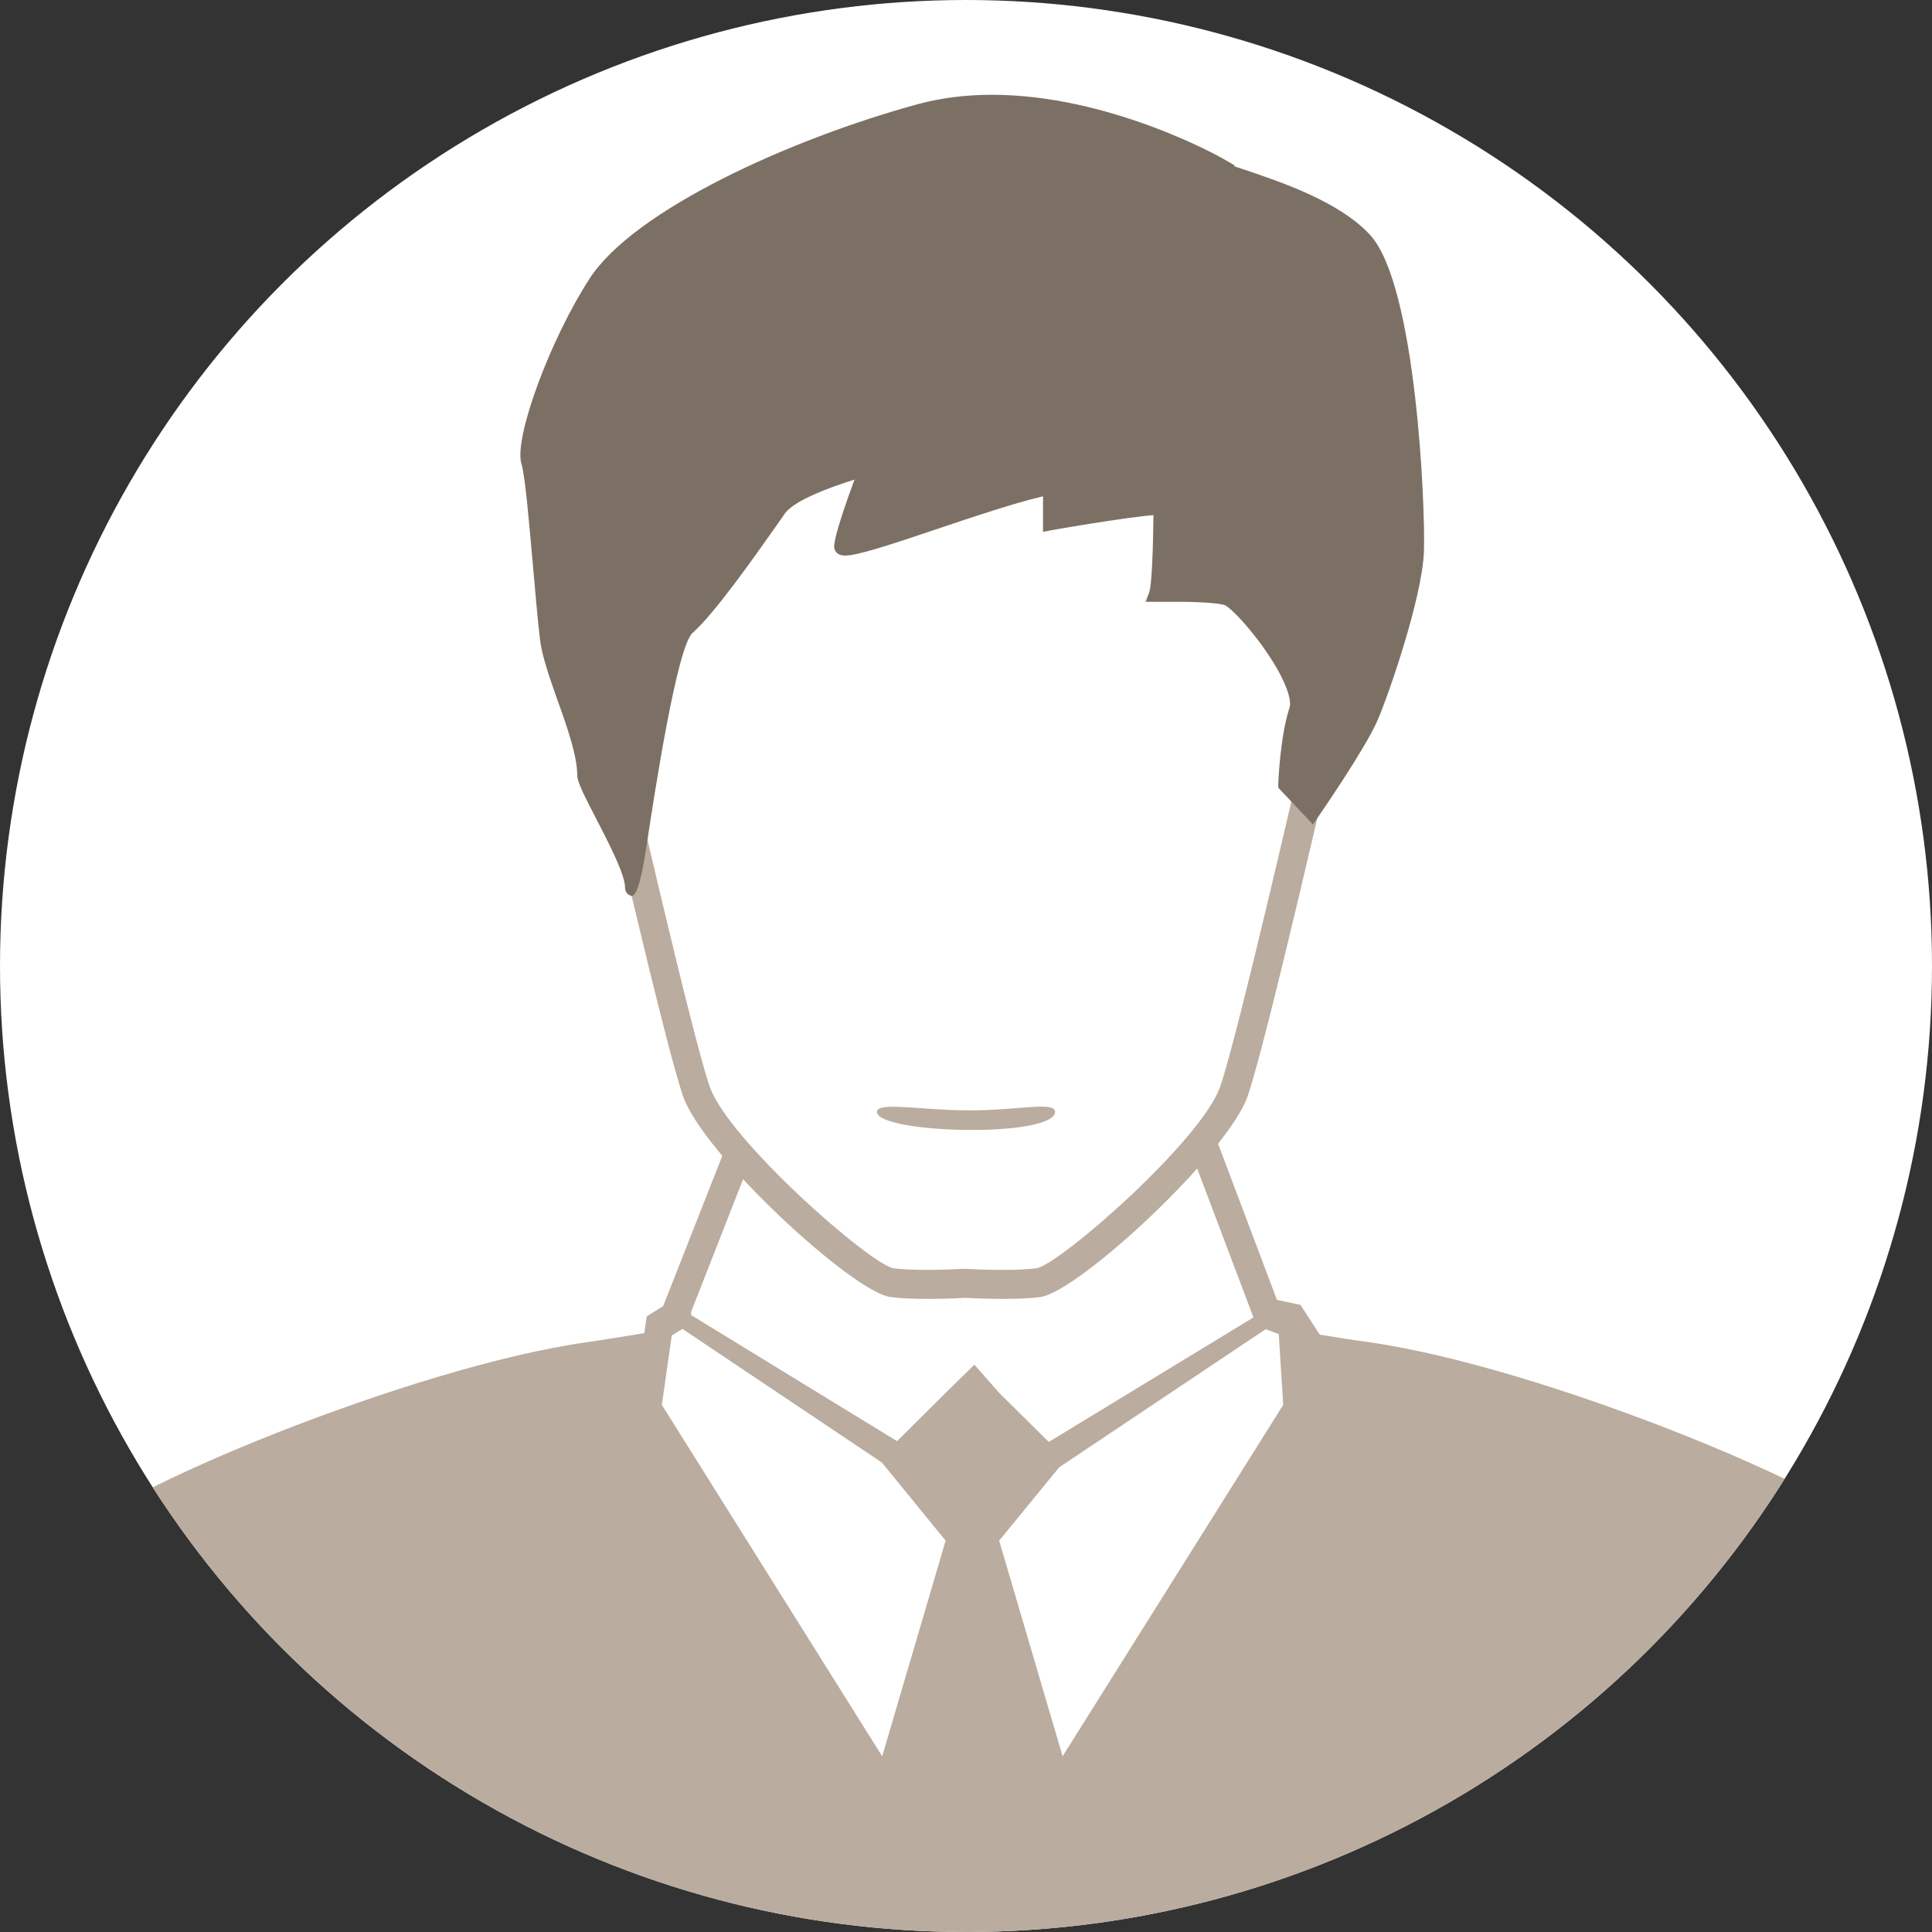
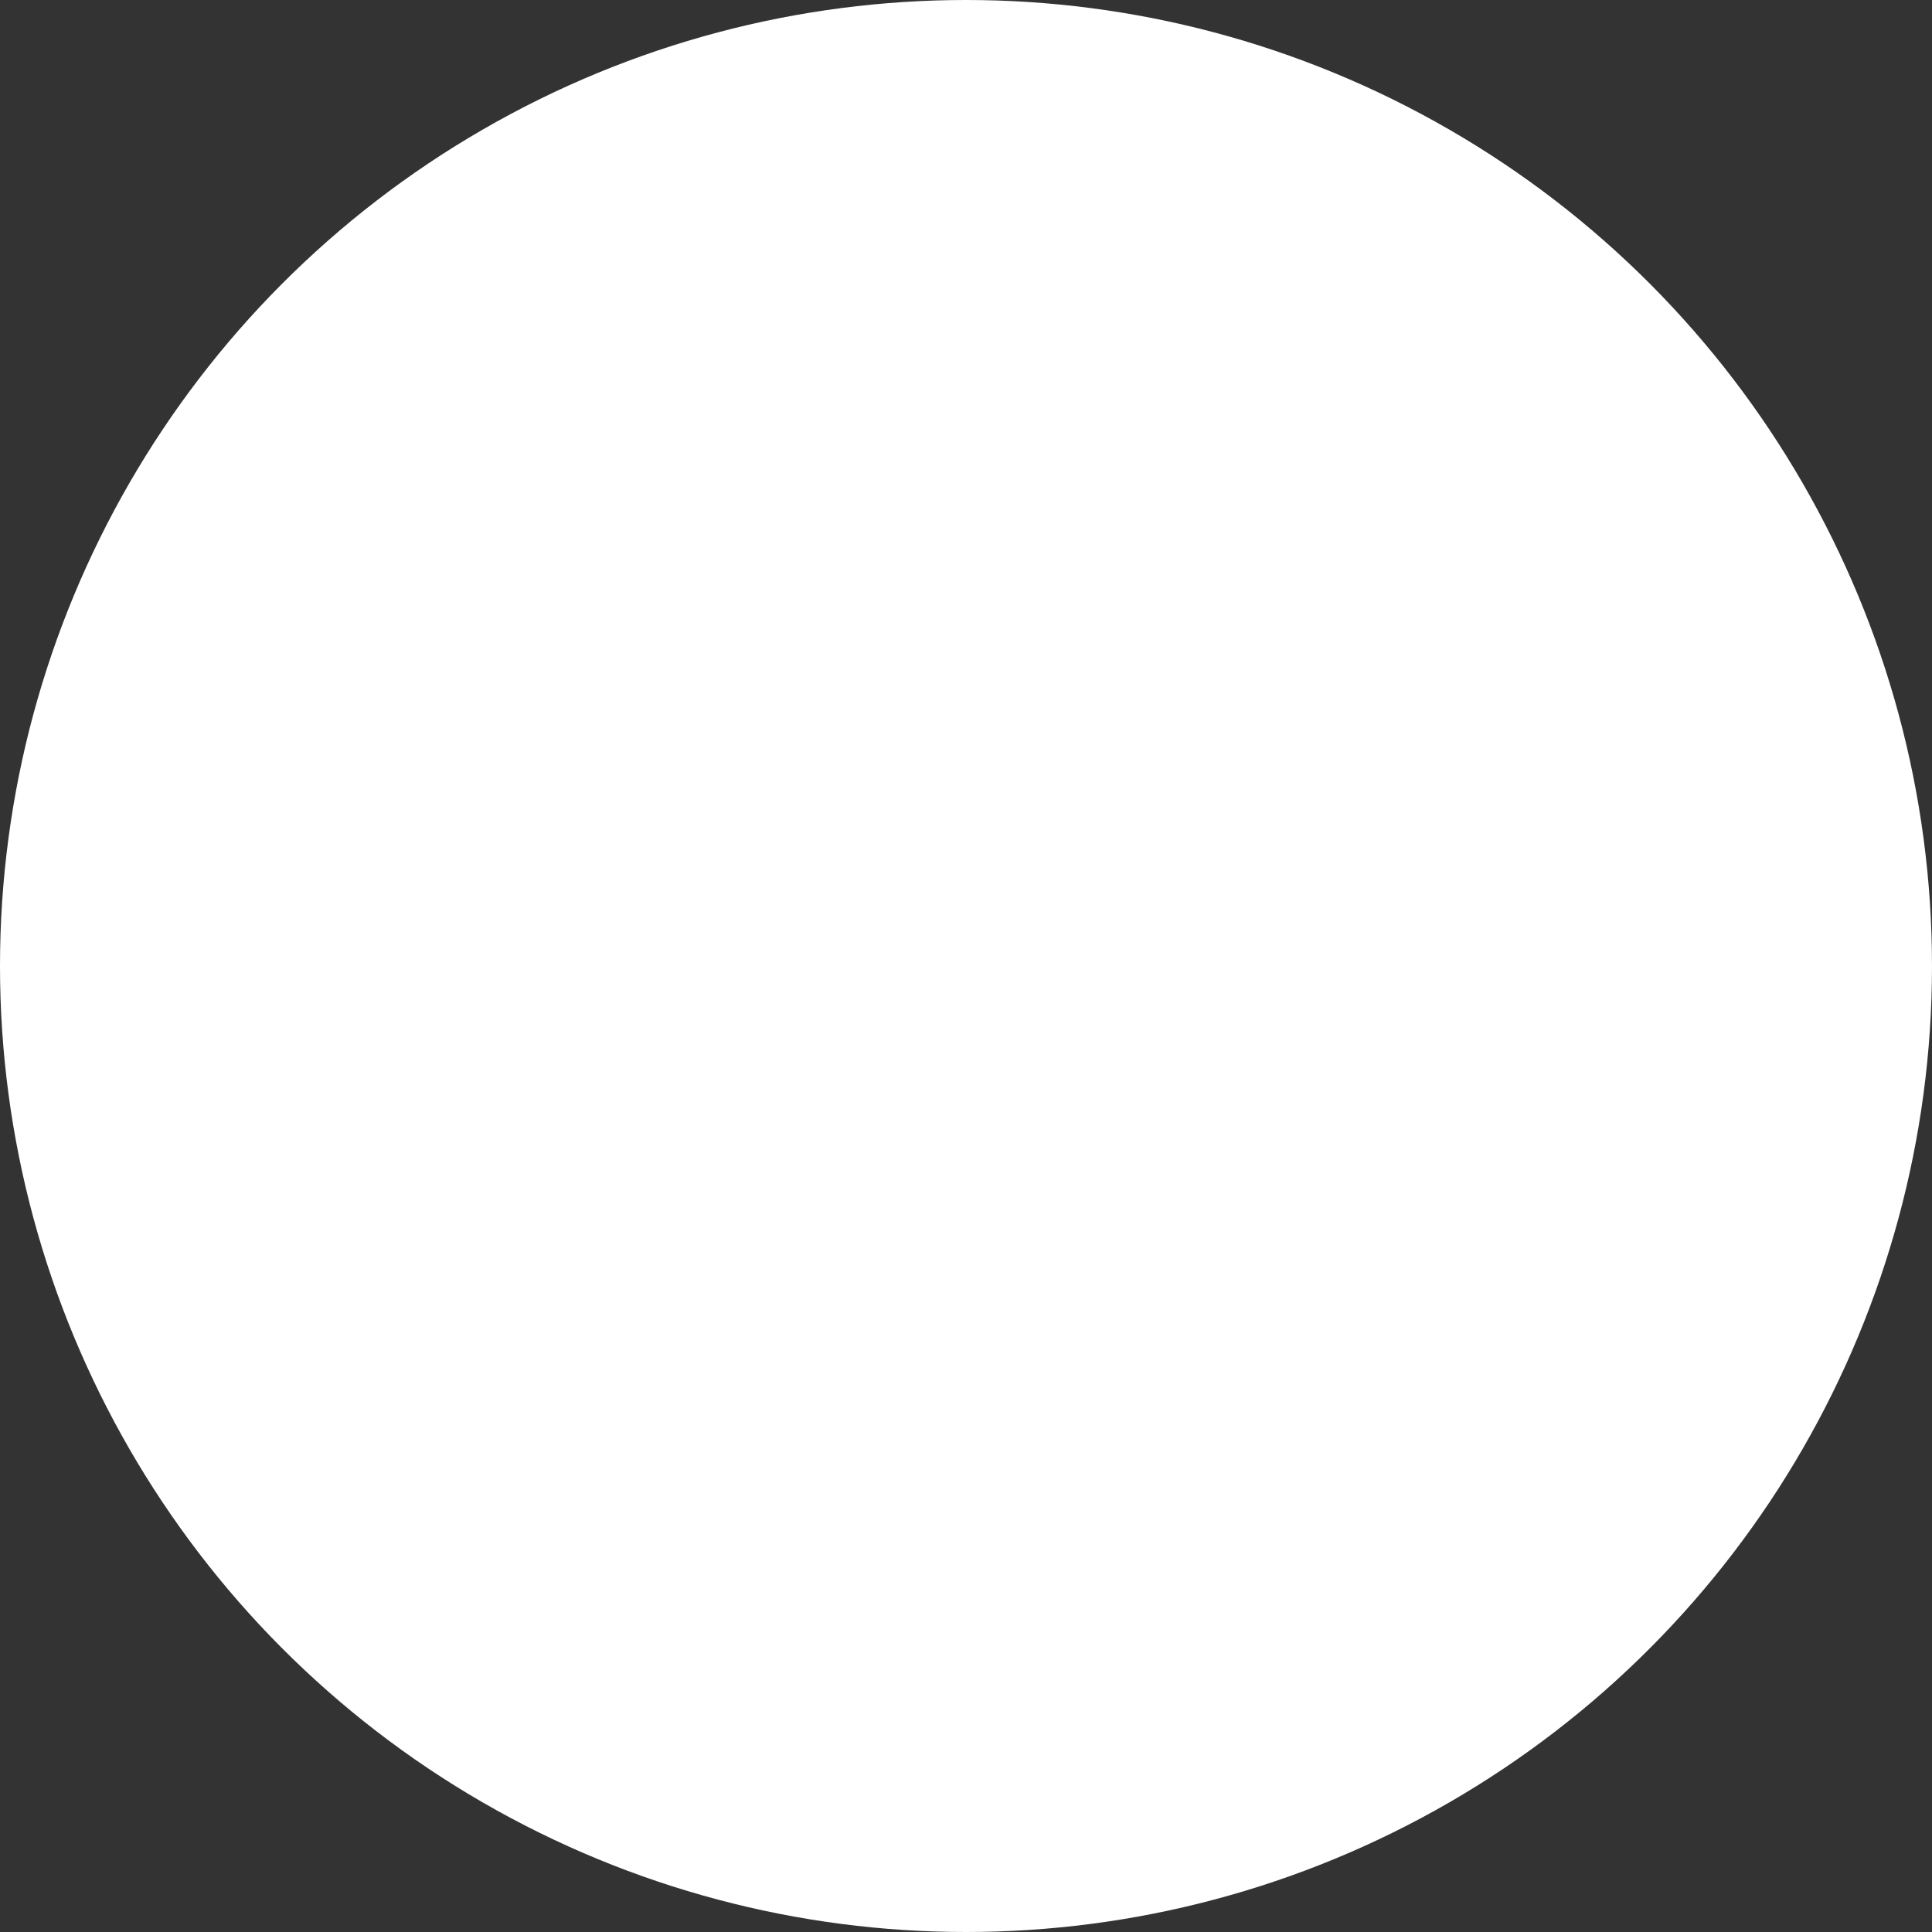
<svg xmlns="http://www.w3.org/2000/svg" id="Layer_1" data-name="Layer 1" viewBox="0 0 74 74">
  <rect x="0" y="0" width="74" height="74" fill="#333333" stroke="none" />
  <defs>
    <style> .cls-1 { fill: #baac9e; } .cls-2 { fill: #fff; } .cls-3 { fill: none; } .cls-4 { isolation: isolate; } .cls-5 { clip-path: url(#clippath); } .cls-6 { fill: #7c7065; } </style>
    <clipPath id="clippath">
-       <circle id="Ellipse_12-2" data-name="Ellipse 12" class="cls-3" cx="37" cy="37" r="37" />
-     </clipPath>
+       </clipPath>
  </defs>
  <circle id="Ellipse_12" data-name="Ellipse 12" class="cls-2" cx="37" cy="37" r="37" />
  <g class="cls-5">
    <g>
      <g class="cls-4">
        <path class="cls-1" d="M71.73,59.02c-1.01-1.52-12.79-6.45-19.46-7.36-.44-.06-1.15-.17-1.88-.29l-.75-1.15-.93-.2-2.64-6.99h-17.62l-2.82,7.18-.6.37-.1.71c-.89.15-1.8.3-2.34.37-6.66.91-18.45,5.84-19.46,7.36-1.01,1.52-4.82,17.45-4.82,17.45h78.24s-3.81-15.93-4.82-17.45Z" />
        <path class="cls-1" d="M76.9,76.75H-2.04l.08-.34c.16-.65,3.83-15.99,4.86-17.53,1.07-1.61,12.89-6.55,19.65-7.48.49-.07,1.31-.2,2.13-.34l.09-.64.63-.39,2.86-7.27h18l2.65,7.03.9.19.74,1.14c.69.11,1.34.22,1.75.27,6.76.92,18.58,5.87,19.65,7.48,1.02,1.54,4.7,16.88,4.85,17.53l.08.34ZM-1.34,76.19h77.54c-1.34-5.58-3.94-15.87-4.7-17.01-.9-1.36-12.38-6.3-19.26-7.24-.44-.06-1.15-.17-1.89-.29l-.12-.02-.75-1.15-.97-.2-2.63-6.96h-17.24l-2.79,7.09-.57.35-.11.78-.2.03c-.89.15-1.81.3-2.34.37-6.89.94-18.36,5.88-19.26,7.24C2.6,60.32,0,70.61-1.34,76.19Z" />
      </g>
      <polygon class="cls-2" points="26.14 50.9 25.73 51.15 25.35 53.81 33.79 67.27 36.22 59.01 33.78 56.02 26.14 50.9" />
-       <polygon class="cls-2" points="48.48 50.91 40.57 56.2 38.27 59.01 40.7 67.27 49.15 53.81 48.98 51.1 48.48 50.91" />
      <polygon class="cls-2" points="40.17 55.23 48.01 50.46 45.52 43.87 28.97 43.87 26.47 50.25 26.47 50.37 34.36 55.2 36.22 53.35 37.32 52.27 38.27 53.35 40.17 55.23" />
      <g>
-         <path class="cls-2" d="M50.43,20.16l-2.79-5.58-8.69-.58v-.26s-1.97.13-1.97.13l-1.98-.13v.26s-8.68.58-8.68.58l-2.8,5.58-.22,7.87s2.65,11.62,3.38,13.76c.74,2.14,6.32,7.18,7.5,7.34.84.11,2.13.06,2.79.03.67.04,1.95.08,2.79-.03,1.18-.15,6.77-5.2,7.5-7.34.74-2.14,3.38-13.76,3.38-13.76l-.22-7.87Z" />
        <path class="cls-1" d="M38.4,49.75c-.55,0-1.08-.02-1.43-.04-.35.02-.88.04-1.43.04s-1.06-.02-1.43-.07c-1.46-.19-7.2-5.5-7.95-7.7-.74-2.15-3.29-13.34-3.4-13.82l-.02-.07.23-8.06,2.99-5.97,8.47-.56v-.34s2.55.17,2.55.17l2.56-.17v.34s8.45.56,8.45.56l2.99,5.97.23,8.06-.02.07c-.11.48-2.66,11.67-3.4,13.82-.76,2.2-6.49,7.51-7.95,7.7-.37.05-.86.07-1.43.07ZM36.97,48.6h.03c.34.02.86.04,1.4.04s.97-.02,1.29-.06c.9-.14,6.35-4.92,7.05-6.97.69-2.01,3.13-12.67,3.35-13.63l-.22-7.68-2.6-5.19-8.91-.59v-.19s-1.4.09-1.4.09l-1.41-.09v.19s-8.9.59-8.9.59l-2.6,5.19-.22,7.68c.22.96,2.66,11.63,3.35,13.63.7,2.04,6.15,6.82,7.05,6.97.32.04.76.06,1.29.06.57,0,1.12-.03,1.4-.04h.03Z" />
      </g>
      <g>
        <path class="cls-6" d="M46.72,6.31s-6.2-3.5-11.45-2.07c-5.25,1.43-10.89,4.17-12.45,6.56-1.55,2.38-2.82,6.04-2.59,6.88.24.84.48,4.73.72,6.76.16,1.34,1.43,3.85,1.43,5.25,0,.48,1.83,3.34,1.83,4.29s1.19-9.11,2.15-9.94c.95-.84,2.9-3.7,3.5-4.53.6-.84,3.34-1.55,3.34-1.55,0,0-.95,2.51-.95,2.98s5.61-1.79,7.99-2.27v1.37s3.4-.6,4.23-.6c0,0,0,2.86-.18,3.34,0,0,2.09-.06,2.68.12.6.18,3.04,3.22,2.68,4.29-.36,1.07-.42,2.86-.42,2.86l1.01,1.07s1.77-2.57,2.25-3.64c.48-1.07,1.71-4.73,1.77-6.4.06-1.67-.31-10.1-1.99-11.93-1.75-1.91-6.04-2.63-5.57-2.86Z" />
-         <path class="cls-6" d="M24.22,34.32s-.28-.02-.28-.34c0-.49-.65-1.74-1.12-2.65-.48-.93-.71-1.39-.71-1.64,0-.73-.38-1.83-.76-2.88-.31-.88-.6-1.71-.67-2.34-.09-.77-.18-1.82-.27-2.84-.15-1.66-.29-3.38-.44-3.87-.29-1,1.11-4.78,2.62-7.1,1.68-2.59,7.61-5.32,12.6-6.68.86-.23,1.8-.35,2.8-.35,4.48,0,8.69,2.35,8.86,2.45l.45.26-.04.02c.15.06.33.11.5.17,1.32.45,3.54,1.19,4.72,2.47,1.77,1.93,2.12,10.45,2.06,12.12-.06,1.76-1.36,5.52-1.79,6.5-.48,1.09-2.2,3.58-2.27,3.68l-.19.28-1.33-1.41v-.12c0-.07.07-1.84.43-2.94.04-.11.07-.44-.32-1.21-.64-1.26-1.89-2.64-2.18-2.73-.25-.07-.92-.12-1.84-.12-.43,0-.76,0-.76,0h-.41s.14-.37.14-.37c.1-.27.15-1.8.16-2.95-1.11.09-3.88.57-3.91.58l-.32.06v-1.36c-1.07.25-2.63.77-4.02,1.24-1.9.64-3.09,1.03-3.56,1.03-.41,0-.42-.31-.42-.34,0-.39.48-1.77.78-2.57-.9.28-2.3.79-2.66,1.29l-.33.47c-.83,1.18-2.37,3.37-3.21,4.11-.6.52-1.46,6.14-1.78,8.25q-.28,1.82-.54,1.82ZM37.99,4.17c-.94,0-1.84.11-2.65.33-5.61,1.53-10.89,4.3-12.29,6.44-1.56,2.41-2.75,5.96-2.55,6.65.16.54.3,2.21.46,3.98.09,1.02.18,2.07.27,2.83.07.56.35,1.37.65,2.21.39,1.1.79,2.24.79,3.07.01.16.37.84.65,1.39.3.57.61,1.19.84,1.73.02-.13.04-.26.06-.39.75-4.9,1.34-8.04,1.96-8.58.79-.69,2.37-2.94,3.12-4.01l.33-.47c.64-.89,3.2-1.58,3.49-1.66l.52-.14-.19.5c-.33.86-.77,2.1-.9,2.65.59-.1,1.92-.54,3.21-.98,1.56-.52,3.32-1.11,4.41-1.33l.33-.07v1.38c.88-.15,3.25-.54,3.96-.54h.28v.28c0,.41,0,2.19-.12,3.06.12,0,.27,0,.43,0,1.01,0,1.68.05,2,.14.54.16,1.84,1.72,2.49,2.97.38.74.5,1.28.37,1.67-.29.87-.38,2.26-.4,2.67l.7.74c.47-.69,1.66-2.48,2.03-3.31.49-1.11,1.69-4.72,1.75-6.3.07-1.9-.37-10.04-1.92-11.73-1.08-1.18-3.21-1.9-4.48-2.32-.81-.27-1.1-.37-1.17-.57-.81-.42-4.58-2.29-8.44-2.29Z" />
      </g>
      <path class="cls-1" d="M40.41,42.59c0,.42-1.32.69-3.2.69s-3.62-.28-3.62-.69,1.68-.06,3.56-.06,3.26-.36,3.26.06Z" />
    </g>
  </g>
</svg>